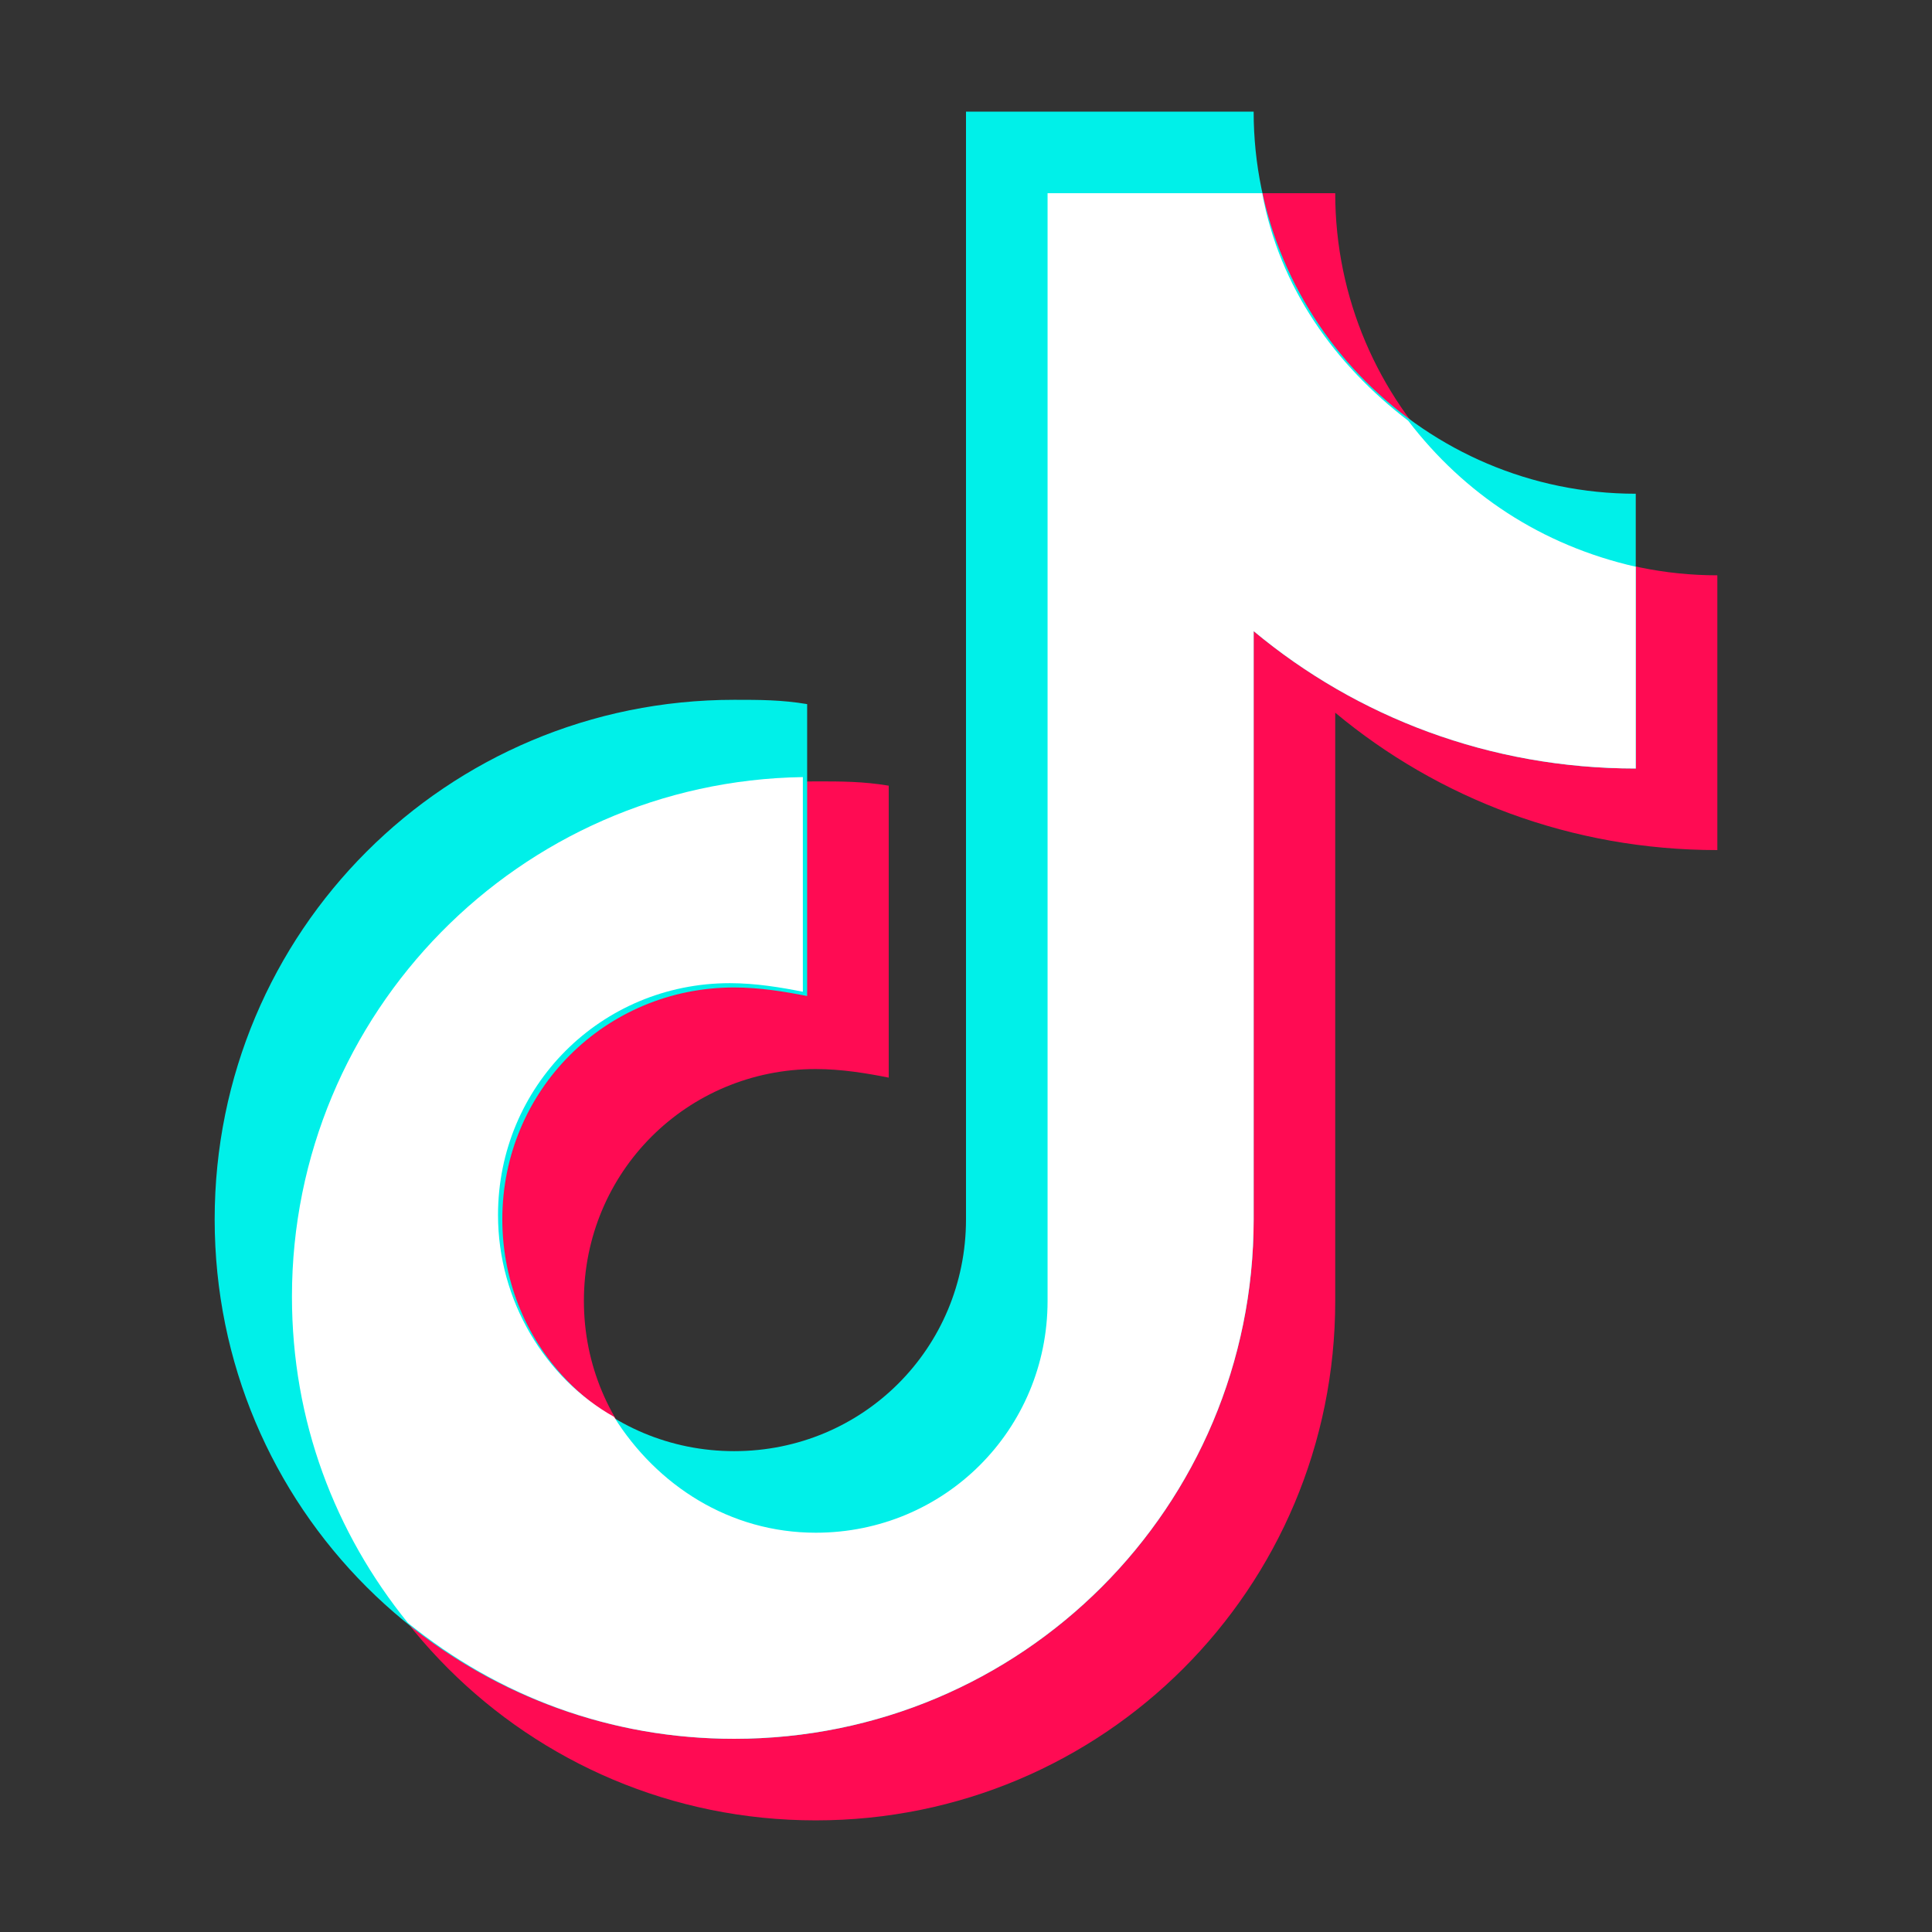
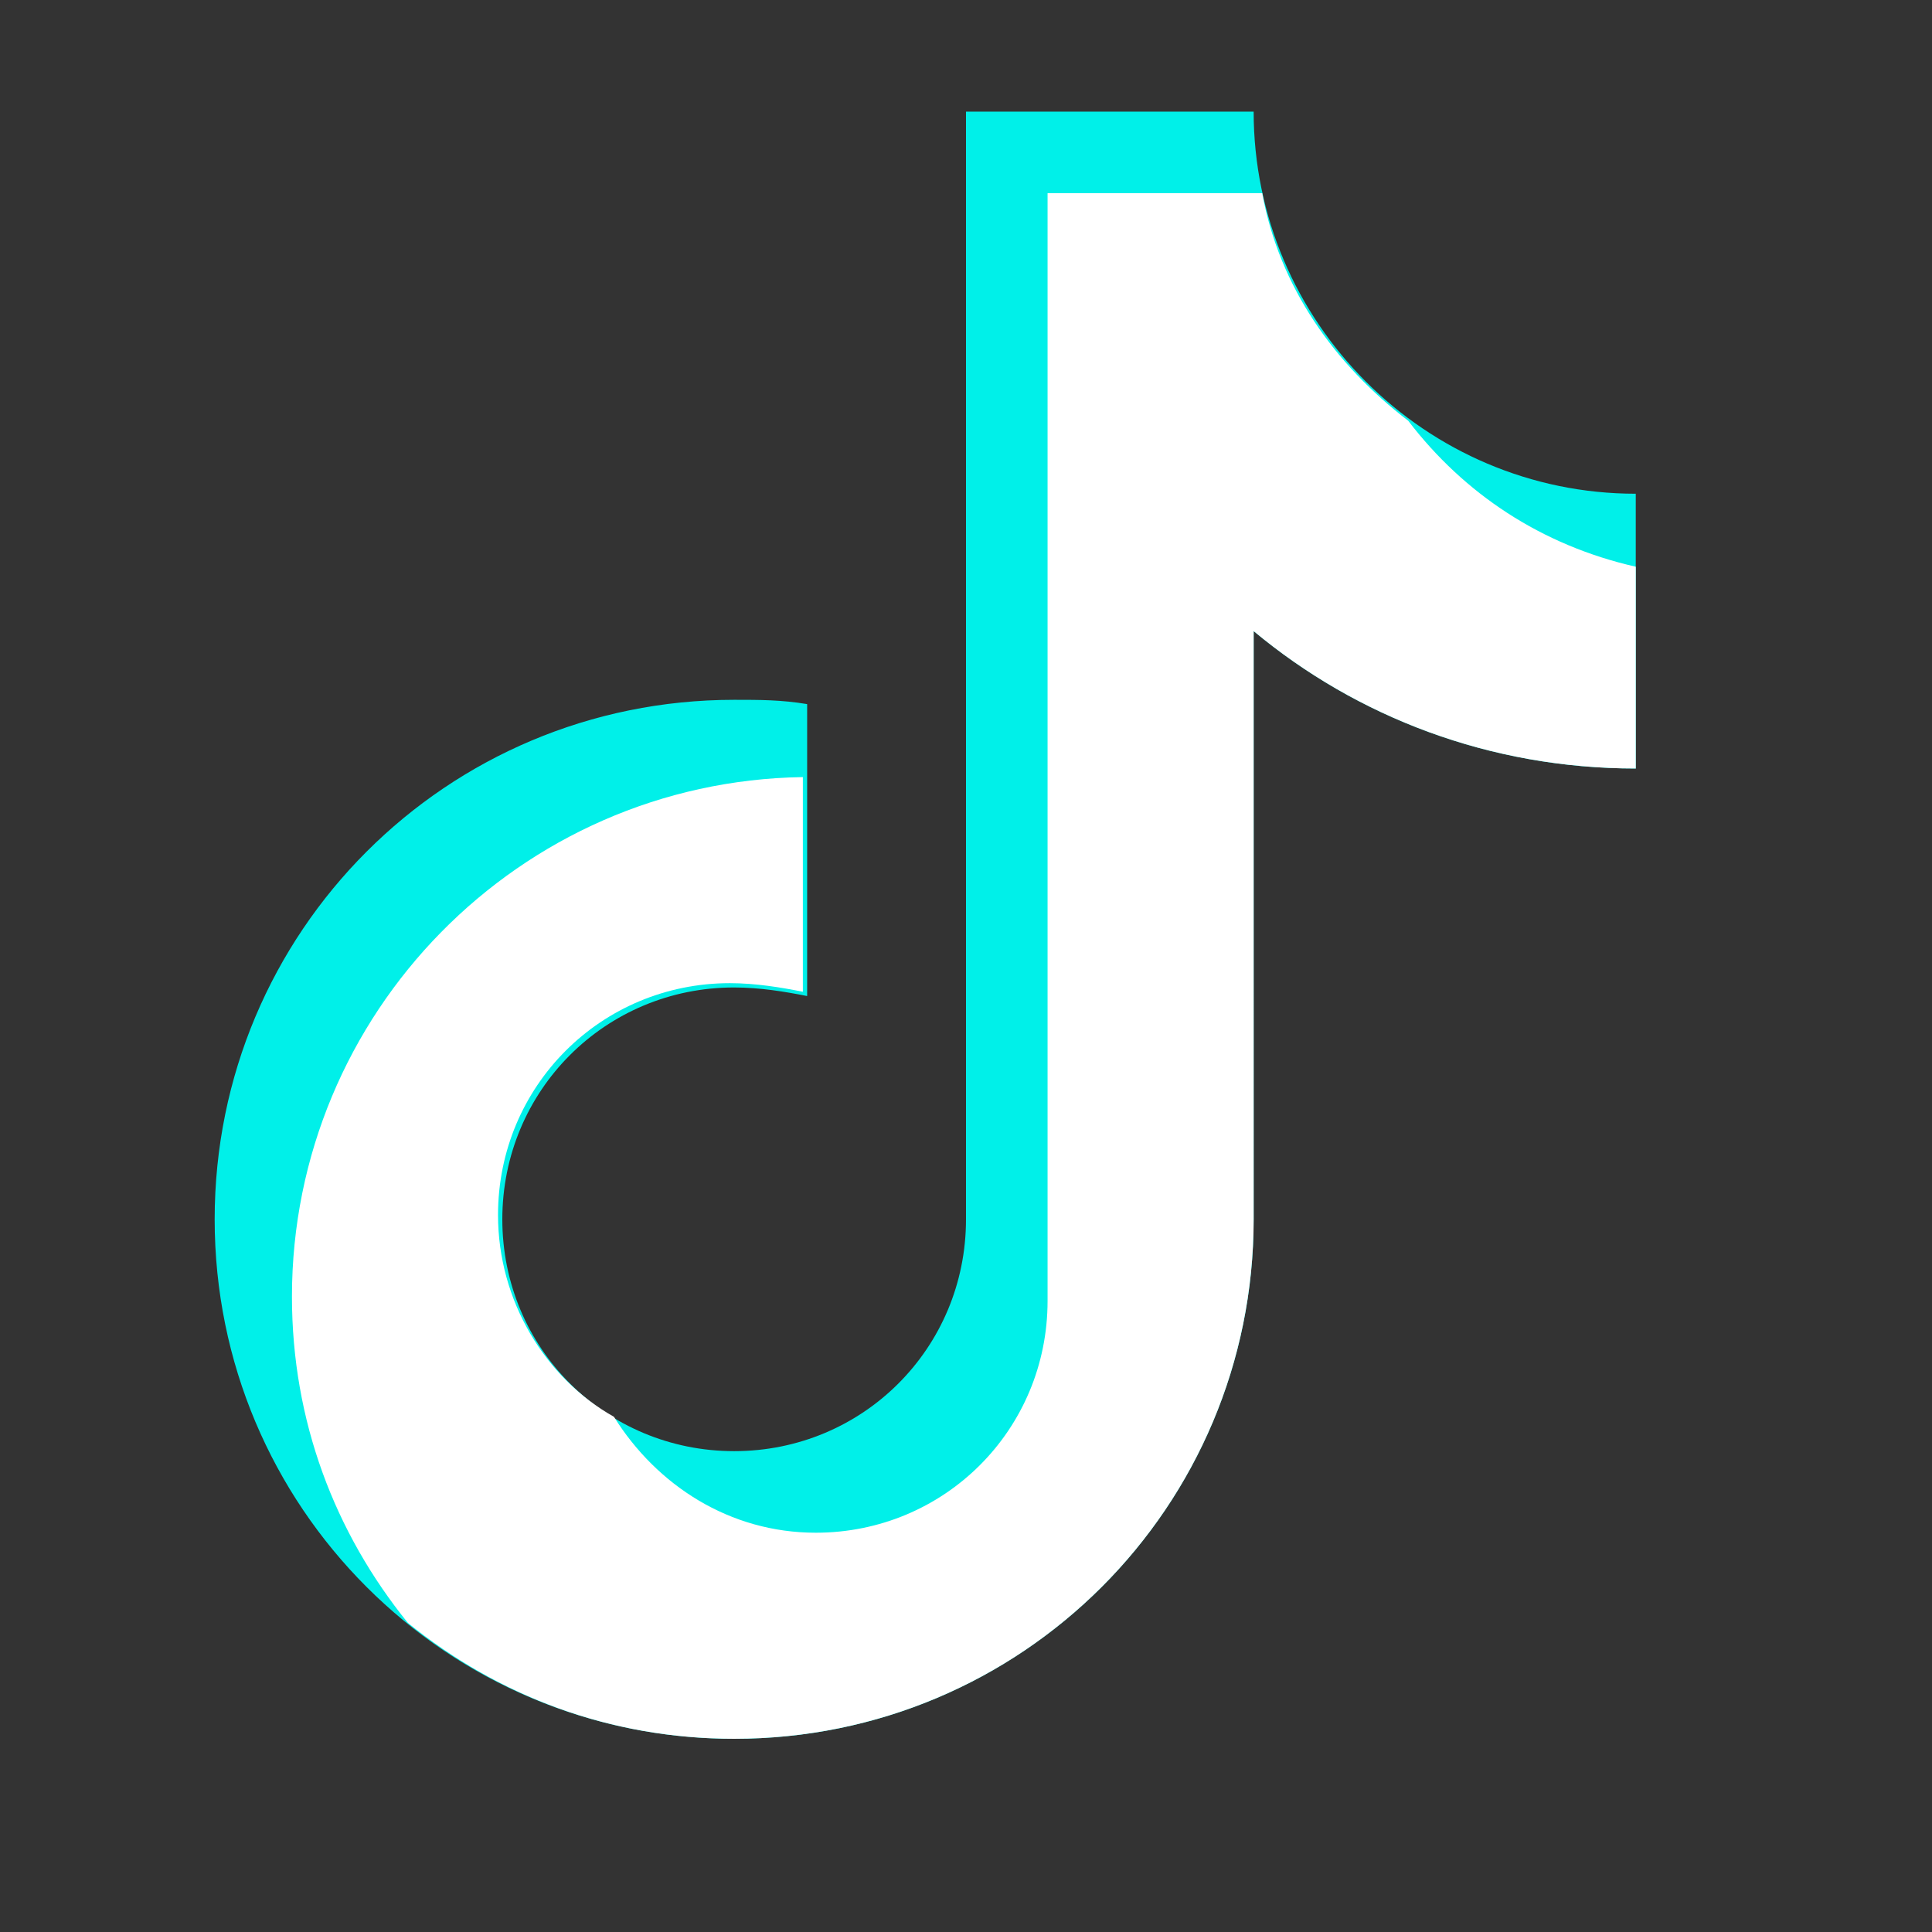
<svg xmlns="http://www.w3.org/2000/svg" version="1.1" id="レイヤー_1" x="0px" y="0px" viewBox="0 0 45 45" style="enable-background:new 0 0 45 45;" xml:space="preserve">
  <rect x="0" y="0" width="45" height="45" fill="#333333" stroke="none" />
  <style type="text/css">
	.st0{fill:none;}
	.st1{fill:#FF0B53;}
	.st2{fill:#00F0E9;}
	.st3{fill:#FFFFFF;}
</style>
  <g>
-     <rect class="st0" width="45" height="45" />
    <g>
      <g>
-         <path class="st1" d="M40,13.4c-4.9,0-8.9-4-8.9-8.9h-6.7v25.8c0,3-2.4,5.4-5.4,5.4c-3,0-5.4-2.4-5.4-5.4c0-3,2.4-5.4,5.4-5.4     c0.6,0,1.2,0.1,1.7,0.2v-6.8c-0.6-0.1-1.1-0.1-1.7-0.1c-6.7,0-12.1,5.4-12.1,12.1c0,6.7,5.4,12.1,12.1,12.1     c6.7,0,12.1-5.4,12.1-12.1V16.6c2.4,2,5.5,3.2,8.9,3.2V13.4z" />
        <path class="st2" d="M38.1,11.5c-4.9,0-8.9-4-8.9-8.9h-6.7v25.8c0,3-2.4,5.4-5.4,5.4c-3,0-5.4-2.4-5.4-5.4c0-3,2.4-5.4,5.4-5.4     c0.6,0,1.2,0.1,1.7,0.2v-6.8c-0.6-0.1-1.1-0.1-1.7-0.1C10.4,16.3,5,21.7,5,28.4c0,6.7,5.4,12.1,12.1,12.1     c6.7,0,12.1-5.4,12.1-12.1V14.7c2.4,2,5.5,3.2,8.9,3.2V11.5z" />
        <path class="st3" d="M38.1,13.2c-2.2-0.5-4-1.7-5.3-3.4c-1.7-1.3-3-3.1-3.4-5.3h-5v25.8c0,3-2.4,5.4-5.4,5.4     c-2,0-3.7-1.1-4.7-2.7c-1.6-0.9-2.7-2.7-2.7-4.7c0-3,2.4-5.4,5.4-5.4c0.6,0,1.2,0.1,1.7,0.2v-5c-6.6,0.1-11.9,5.5-11.9,12.1     c0,2.9,1,5.5,2.7,7.6c2.1,1.7,4.7,2.7,7.6,2.7c6.7,0,12.1-5.4,12.1-12.1V14.7c2.4,2,5.5,3.2,8.9,3.2V13.2z" />
      </g>
    </g>
  </g>
</svg>